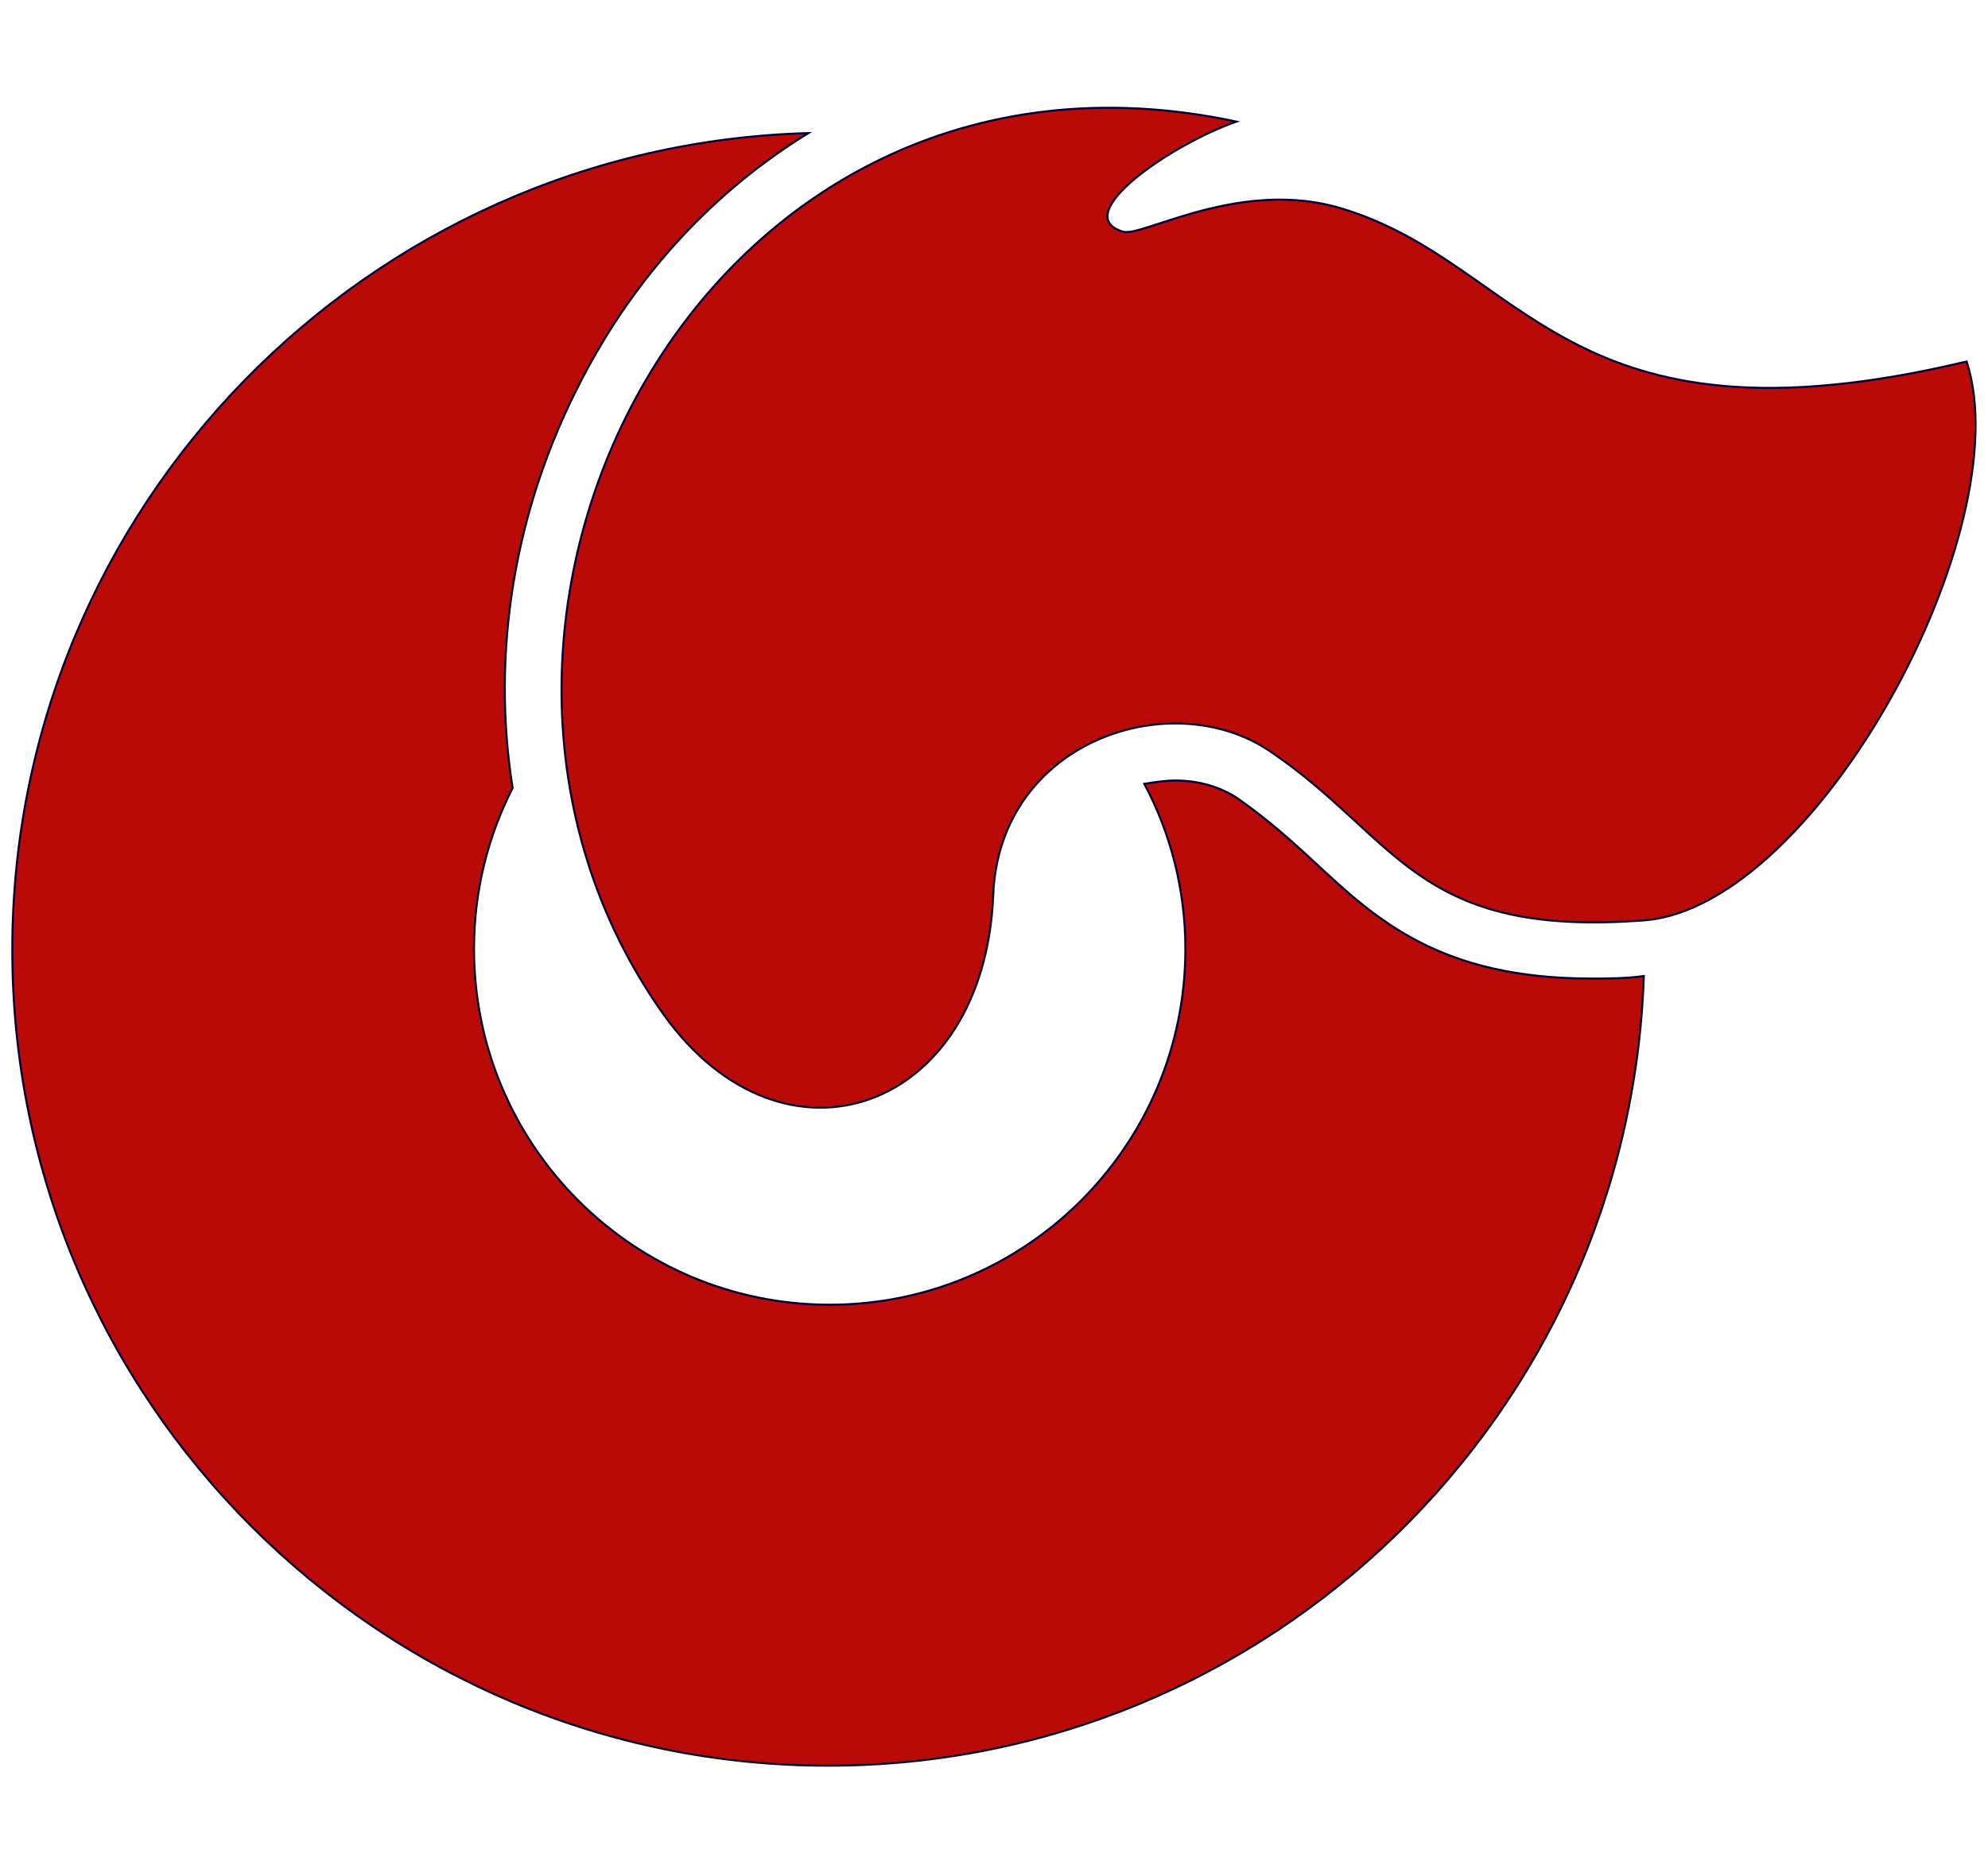
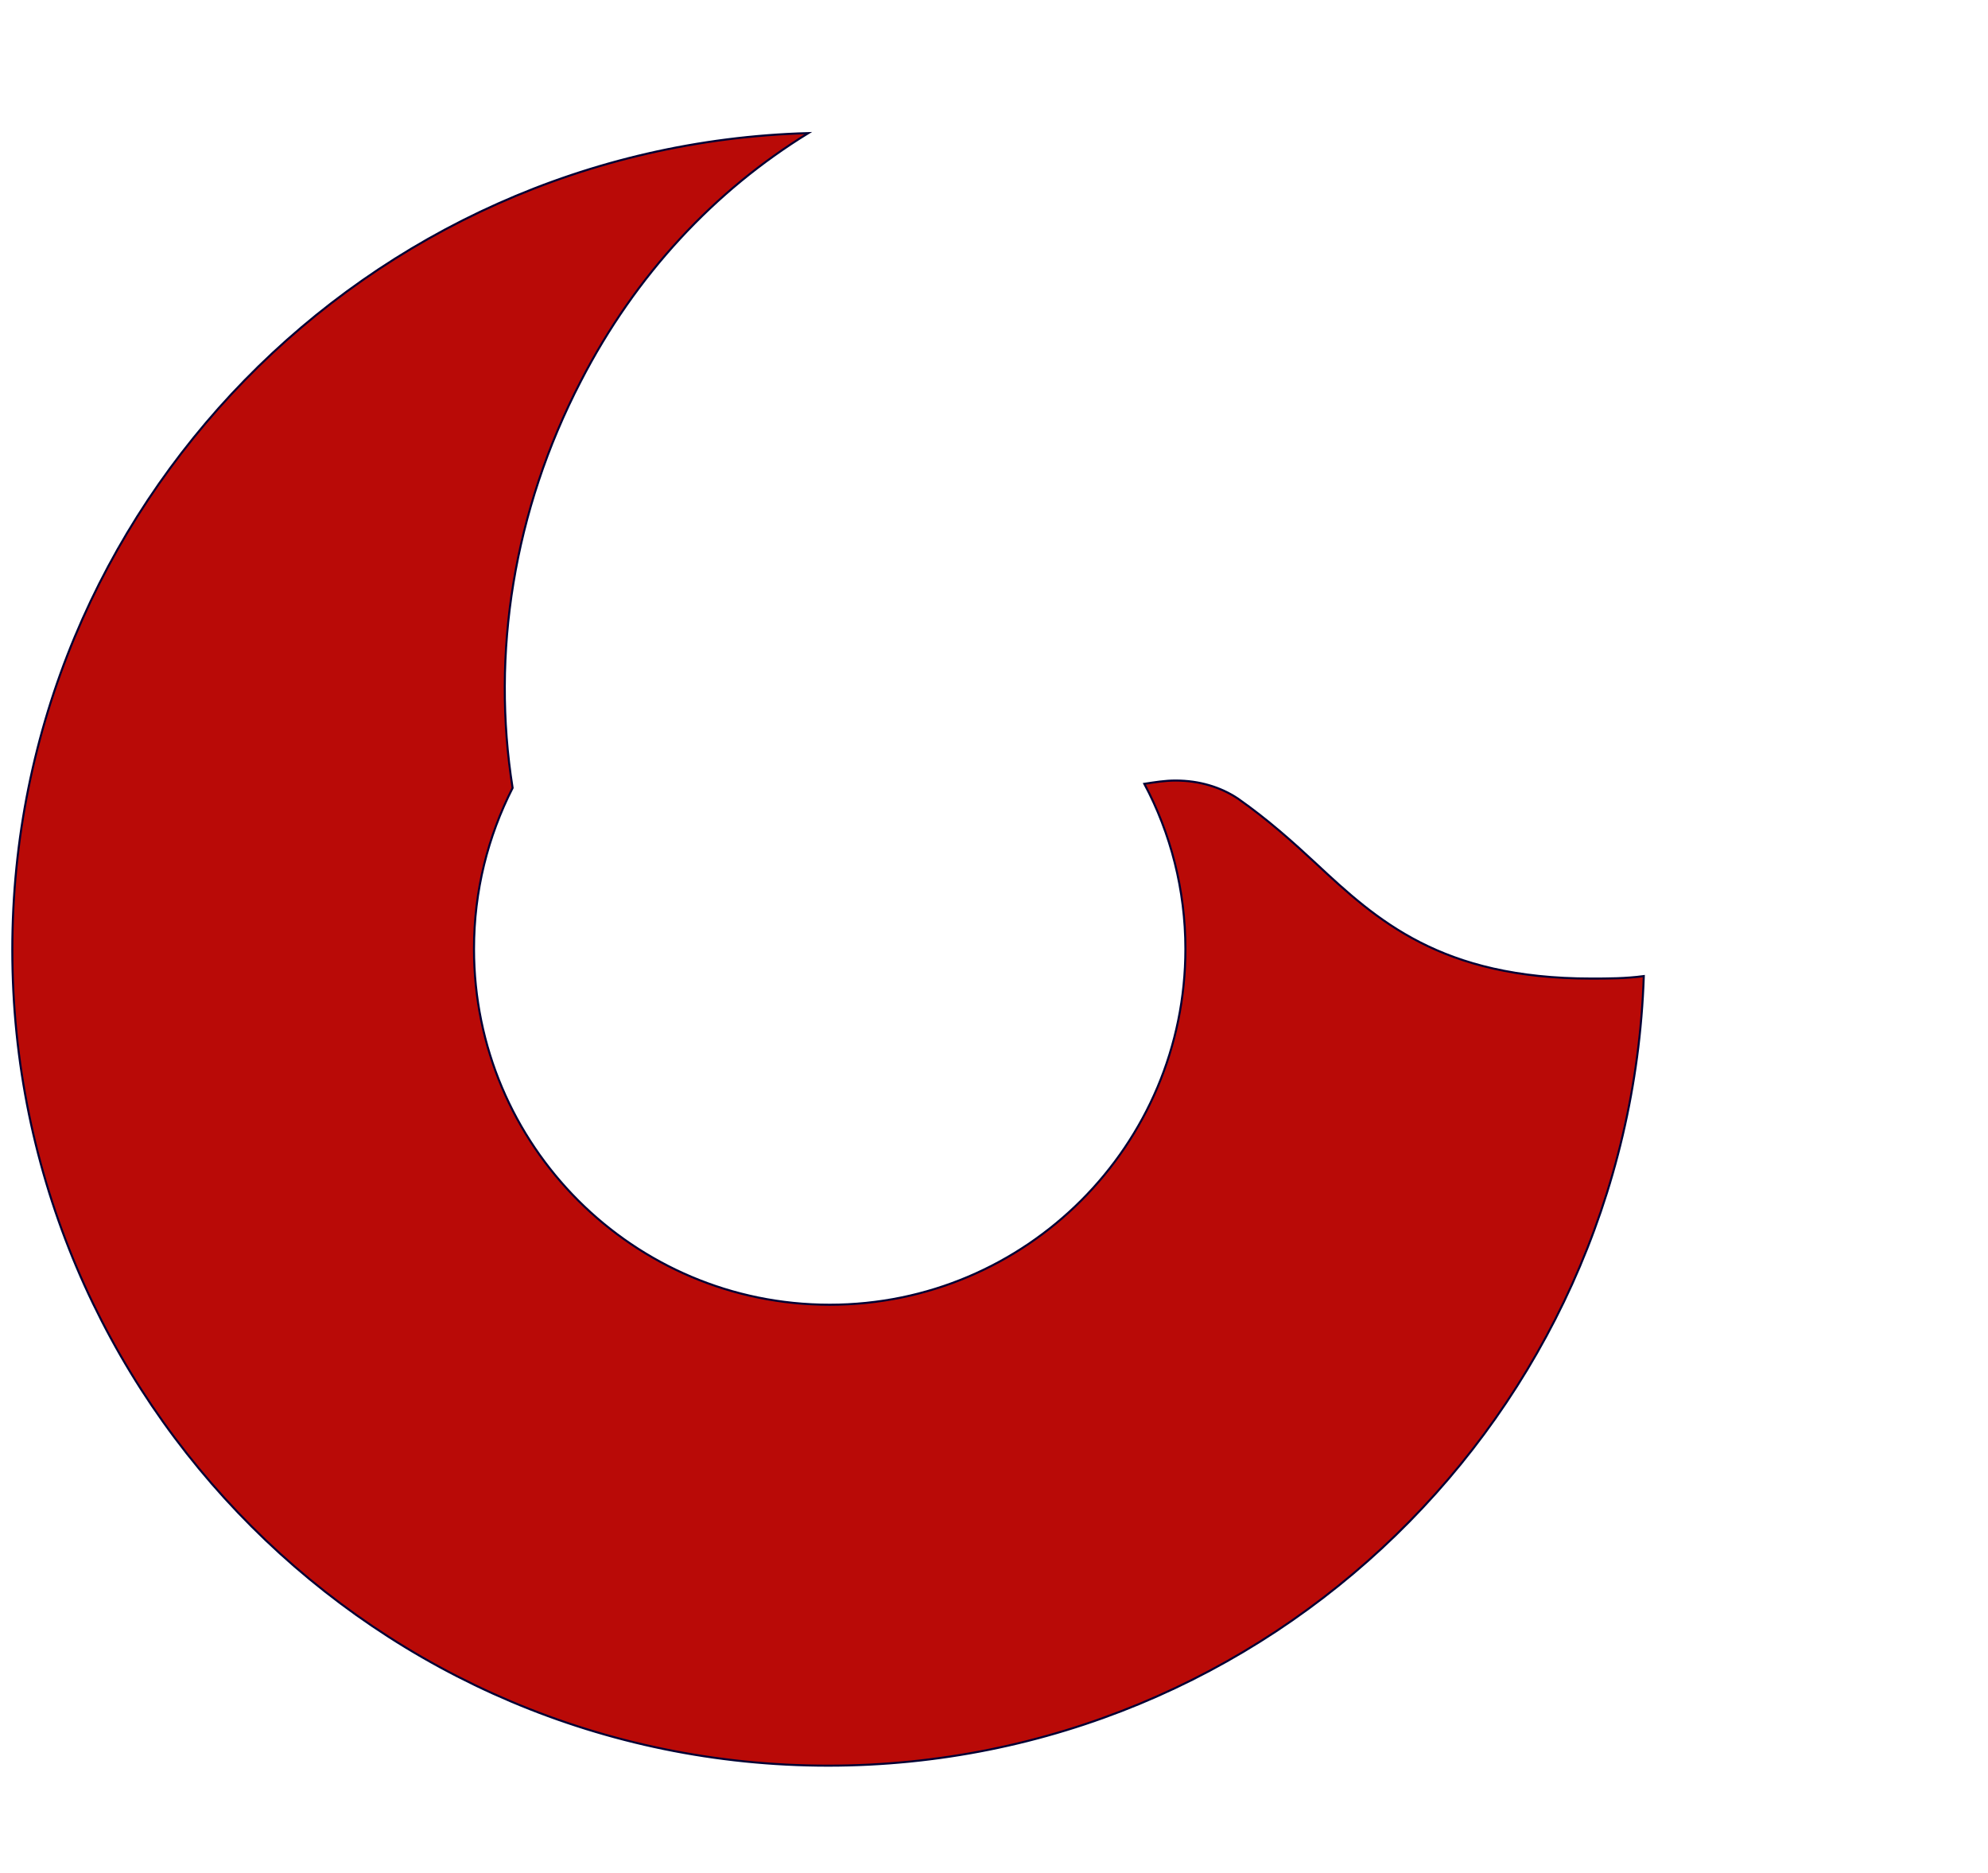
<svg xmlns="http://www.w3.org/2000/svg" version="1.1" id="Layer_2" x="0px" y="0px" viewBox="0 0 242 228" style="enable-background:new 0 0 242 228;" xml:space="preserve">
  <style type="text/css">
	.st0{fill:#B90A07;stroke:#000034;stroke-width:0.25;stroke-miterlimit:10;}
</style>
  <g>
    <path class="st0" d="M193.7,119.1L193.7,119.1c-18.3,0-26.1-7.1-33.5-14c-2.8-2.6-5.8-5.3-9.5-7.9c-2.1-1.4-4.7-2.2-7.6-2.2   c-1.3,0-2.5,0.2-3.8,0.4c3.2,6,5,12.9,5,20.1c0,23.9-19.4,43.3-43.3,43.3c-23.9,0-43.3-19.4-43.3-43.3c0-7.1,1.7-13.7,4.7-19.6   c-2.6-16.3,0.1-33.7,8.3-49.5c6.7-13,16.3-23.2,27.7-30.2C44.7,17.7,1.5,61.7,1.5,115.6c0,54.8,44.6,99.3,99.3,99.3   c53.7,0,97.5-42.8,99.3-96.1C197.9,119.1,195.7,119.1,193.7,119.1z" />
-     <path class="st0" d="M239.4,44c-49.1,11.7-53.6-11.8-76-18.6c-12.4-3.8-24.3,3.5-26.7,2.8c-6.6-2,5.6-10.5,13.8-13.4   C85.4,0.9,47.2,76.3,80.8,123.5c14.6,20.4,39,11.8,40.1-14.5c0.7-18.8,21.7-25.8,33.8-17.5c15.6,10.6,17.6,22.7,45.6,20.5   C221.2,110.2,246,64.4,239.4,44z" />
  </g>
</svg>